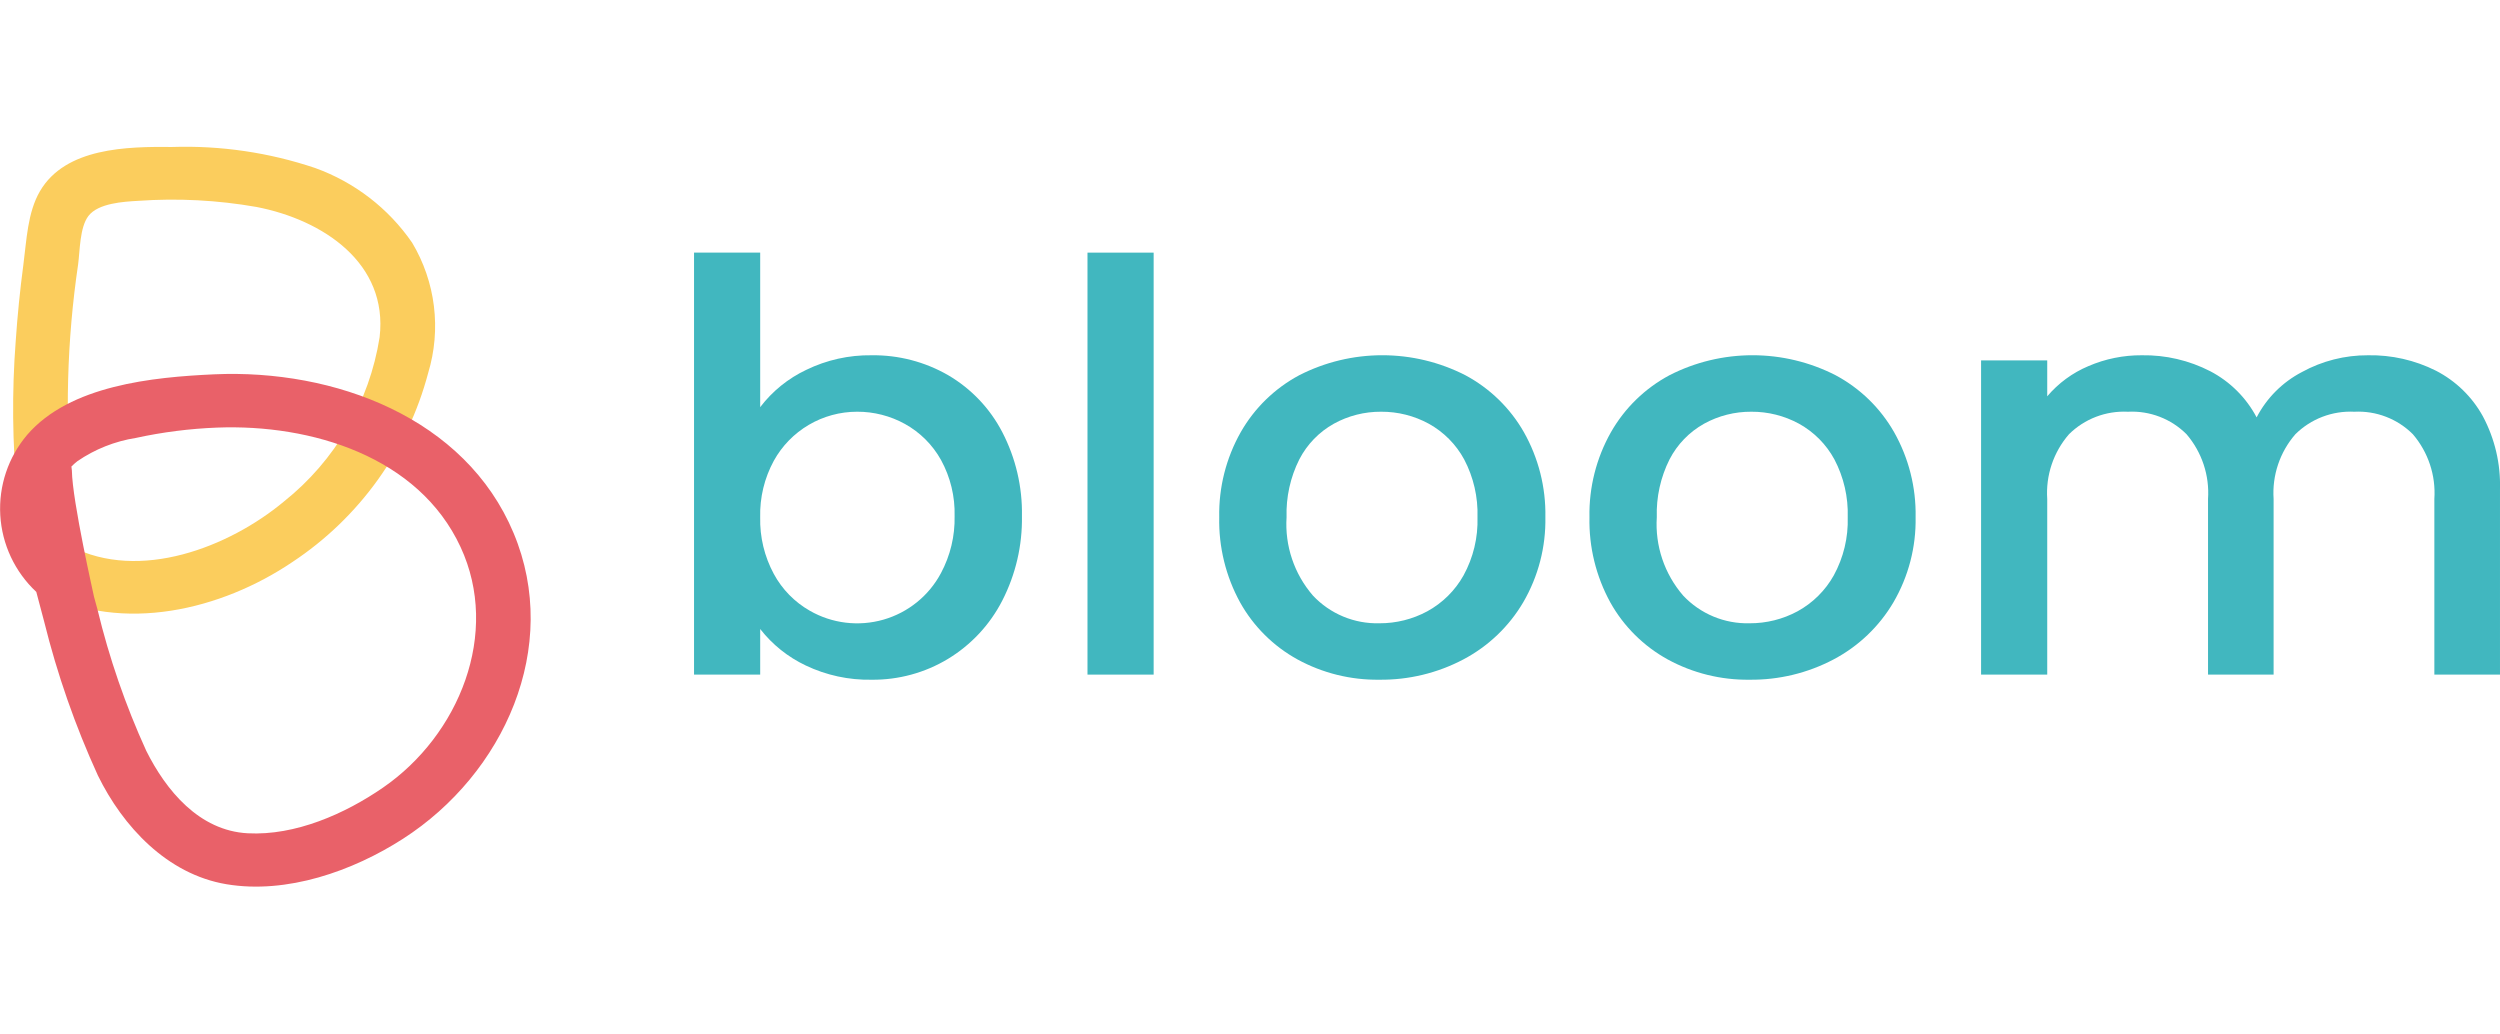
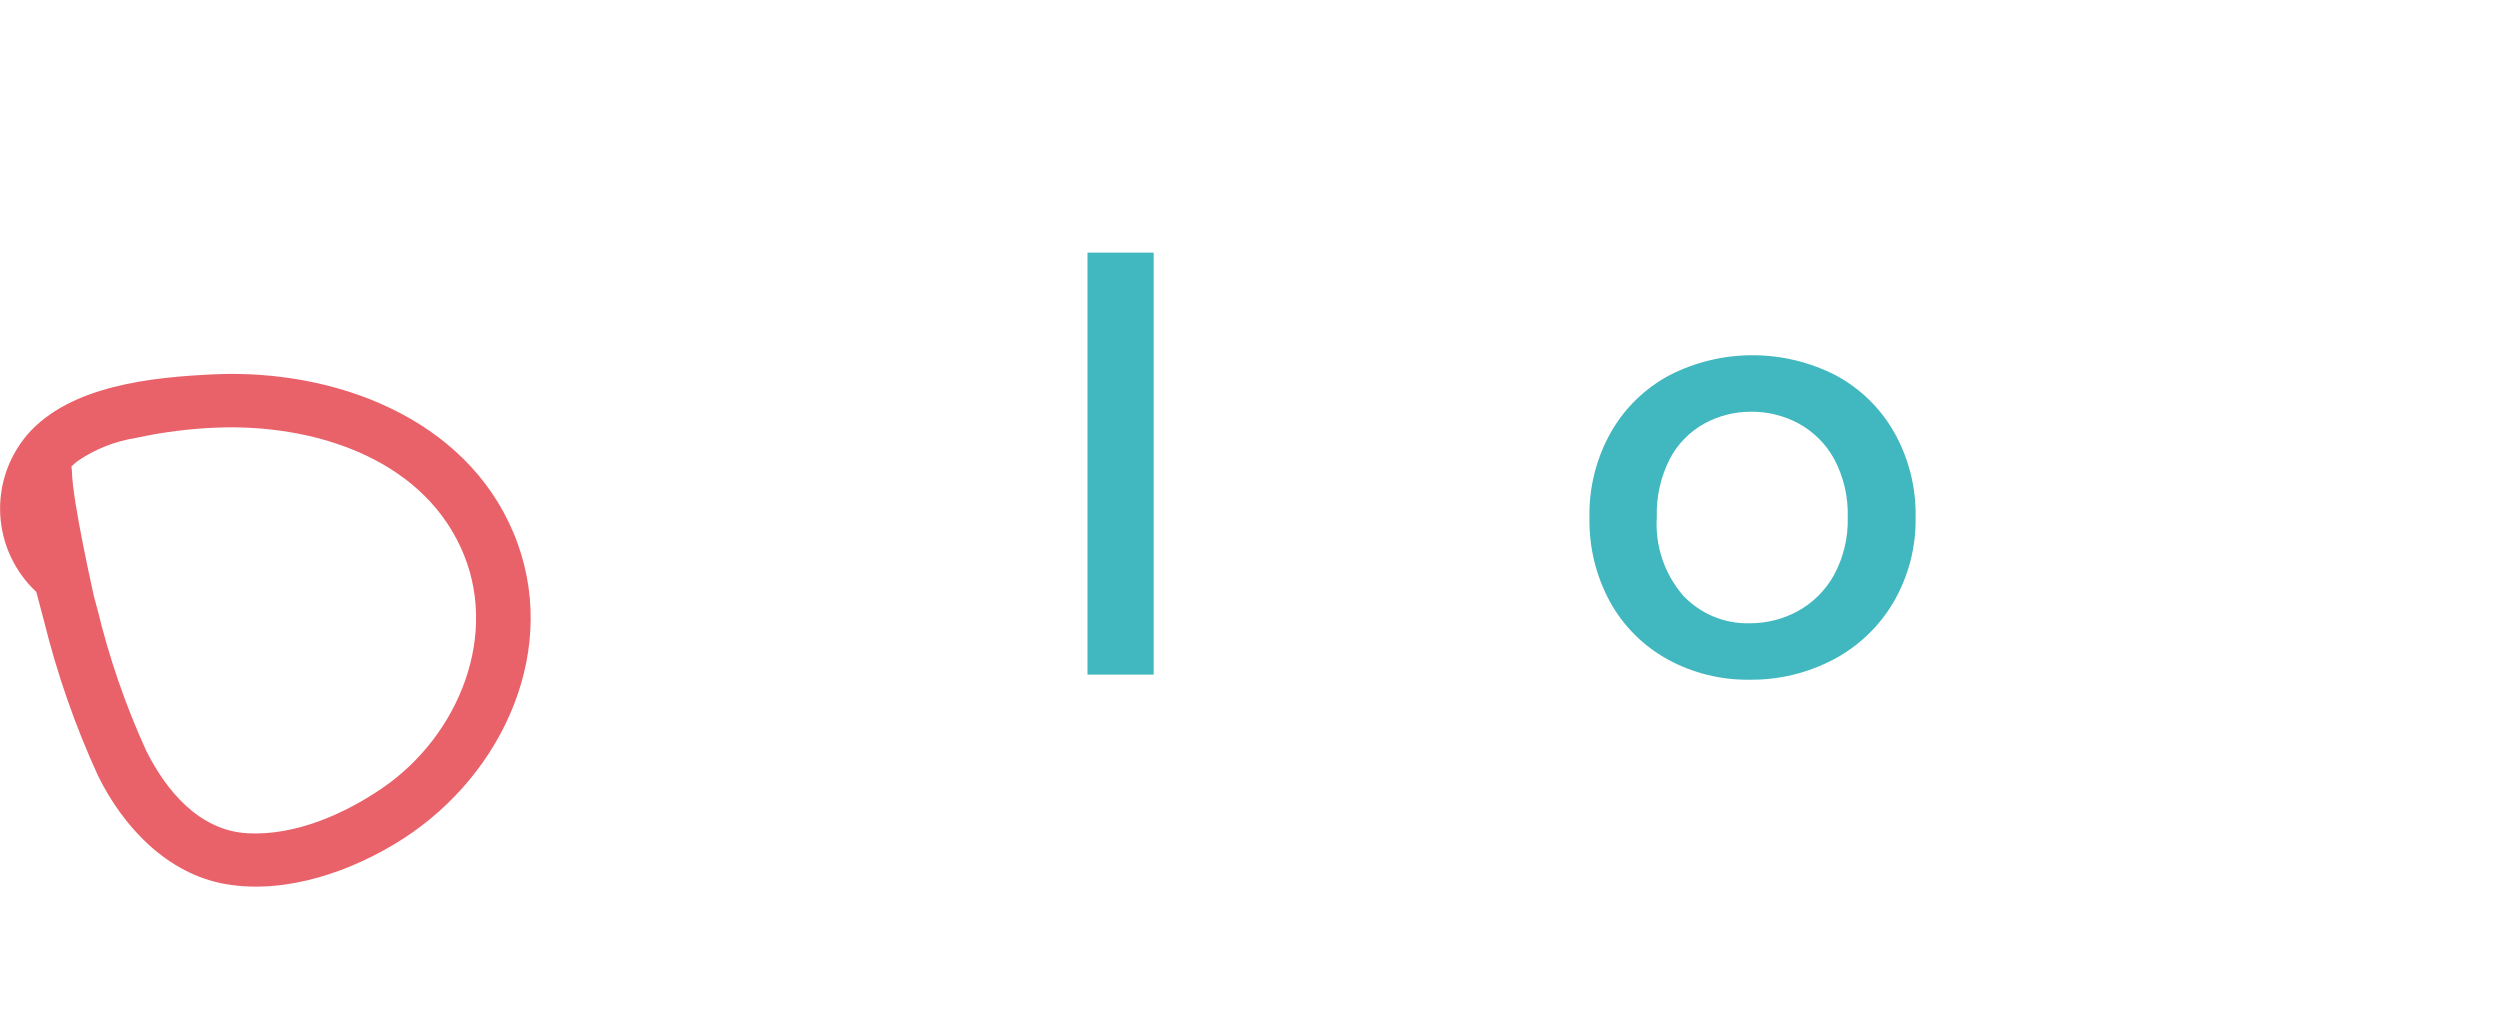
<svg xmlns="http://www.w3.org/2000/svg" width="774" height="320" viewBox="0 0 774 320" fill="none">
  <g clip-path="url(#clip0_6493_2191)">
-     <path d="M249.643 114.494C255.932 111.437 262.855 109.895 269.854 109.992C278.174 109.882 286.369 112.017 293.569 116.169C300.688 120.344 306.48 126.433 310.28 133.737C314.46 141.777 316.562 150.727 316.393 159.778C316.547 168.884 314.447 177.888 310.28 185.996C306.461 193.429 300.647 199.662 293.483 204.001C286.363 208.297 278.179 210.528 269.854 210.443C262.805 210.578 255.822 209.069 249.464 206.036C243.938 203.42 239.105 199.55 235.354 194.737V208.859H214.873V78.215H235.354V126.057C239.115 121.117 244.017 117.151 249.643 114.494ZM291.326 142.387C288.726 137.719 284.867 133.867 280.185 131.265C275.654 128.756 270.551 127.449 265.366 127.469C260.095 127.467 254.921 128.875 250.384 131.546C245.847 134.216 242.114 138.052 239.576 142.651C236.658 148.009 235.202 154.036 235.354 160.129C235.209 166.25 236.664 172.303 239.576 177.697C242.147 182.454 246.007 186.398 250.716 189.083C254.133 191.044 257.913 192.299 261.828 192.773C265.743 193.248 269.715 192.932 273.504 191.845C277.294 190.757 280.825 188.921 283.886 186.444C286.947 183.968 289.476 180.903 291.321 177.433C294.226 172.006 295.68 165.926 295.543 159.778C295.704 153.712 294.249 147.712 291.326 142.387Z" fill="#41B7BF" />
    <path d="M357.168 78.215V208.859H336.688V78.215H357.168Z" fill="#41B7BF" />
-     <path d="M401.735 204.18C394.259 200.073 388.094 193.955 383.946 186.525C379.506 178.437 377.275 169.332 377.475 160.117C377.299 150.916 379.595 141.834 384.124 133.812C388.376 126.339 394.668 120.217 402.27 116.158C410.221 112.098 419.027 109.98 427.962 109.98C436.897 109.98 445.704 112.098 453.654 116.158C461.257 120.219 467.549 126.34 471.804 133.812C476.329 141.836 478.622 150.916 478.448 160.117C478.62 169.342 476.259 178.439 471.618 186.426C467.201 193.951 460.761 200.098 453.023 204.176C445.029 208.388 436.104 210.541 427.06 210.44C418.217 210.564 409.493 208.407 401.735 204.18ZM441.887 189.261C446.61 186.682 450.504 182.824 453.119 178.135C456.14 172.622 457.628 166.407 457.432 160.13C457.628 153.902 456.204 147.729 453.297 142.211C450.778 137.566 446.975 133.737 442.339 131.176C437.824 128.717 432.754 127.442 427.608 127.47C422.489 127.433 417.447 128.71 412.967 131.176C408.394 133.732 404.676 137.569 402.274 142.211C399.487 147.766 398.128 153.923 398.321 160.13C397.749 168.975 400.685 177.69 406.496 184.404C409.122 187.199 412.314 189.408 415.861 190.884C419.408 192.361 423.229 193.07 427.073 192.967C432.245 192.991 437.34 191.716 441.887 189.261Z" fill="#41B7BF" />
    <path d="M516.357 204.18C508.881 200.072 502.715 193.955 498.563 186.525C494.127 178.436 491.899 169.331 492.098 160.117C491.923 150.916 494.217 141.835 498.746 133.812C502.998 126.339 509.29 120.217 516.892 116.158C524.842 112.098 533.649 109.98 542.584 109.98C551.519 109.98 560.326 112.098 568.276 116.158C575.878 120.217 582.17 126.339 586.422 133.812C590.951 141.835 593.246 150.916 593.071 160.117C593.243 169.342 590.881 178.439 586.239 186.426C581.821 193.951 575.38 200.099 567.641 204.176C559.648 208.388 550.724 210.541 541.682 210.44C532.839 210.563 524.115 208.407 516.357 204.18ZM556.514 189.261C561.235 186.679 565.127 182.823 567.742 178.135C570.76 172.621 572.249 166.406 572.055 160.13C572.251 153.902 570.827 147.729 567.92 142.211C565.401 137.567 561.598 133.737 556.962 131.176C552.447 128.717 547.376 127.442 542.229 127.47C537.11 127.433 532.068 128.709 527.589 131.176C523.015 133.731 519.297 137.569 516.896 142.211C514.108 147.766 512.75 153.923 512.944 160.13C512.372 168.975 515.307 177.69 521.118 184.404C523.744 187.199 526.937 189.408 530.484 190.884C534.031 192.36 537.852 193.07 541.695 192.967C546.869 192.991 551.966 191.716 556.514 189.261Z" fill="#41B7BF" />
-     <path d="M754.146 114.758C760.299 117.919 765.365 122.836 768.695 128.88C772.4 135.828 774.226 143.616 773.996 151.479V208.859H753.676V154.483C754.169 147.196 751.783 140.005 747.027 134.443C744.665 132.076 741.828 130.232 738.702 129.031C735.575 127.829 732.229 127.299 728.882 127.473C725.522 127.306 722.164 127.839 719.024 129.039C715.883 130.24 713.029 132.08 710.644 134.443C705.837 139.98 703.417 147.181 703.908 154.483V208.859H683.606V154.483C684.1 147.196 681.714 140.005 676.957 134.443C674.596 132.077 671.76 130.233 668.634 129.032C665.509 127.831 662.163 127.3 658.817 127.473C655.453 127.303 652.09 127.835 648.945 129.036C645.8 130.236 642.942 132.078 640.554 134.443C635.748 139.981 633.329 147.182 633.822 154.483V208.859H613.342V111.576H633.822V122.702C637.273 118.627 641.644 115.421 646.576 113.347C651.791 111.098 657.418 109.956 663.1 109.992C670.47 109.867 677.755 111.566 684.303 114.936C690.429 118.142 695.432 123.123 698.651 129.222C701.764 123.22 706.66 118.319 712.671 115.187C718.94 111.742 725.991 109.953 733.151 109.992C740.434 109.86 747.641 111.496 754.146 114.758Z" fill="#41B7BF" />
-     <path d="M13.332 183.416C38.022 196.192 68.526 188.858 90.52 174.008C111.27 160.28 126.234 139.441 132.568 115.451C134.592 108.755 135.194 101.714 134.339 94.774C133.483 87.834 131.187 81.147 127.597 75.137C120.253 64.478 109.732 56.385 97.52 51.997C83.3 47.218 68.334 45.018 53.333 45.503C39.392 45.365 20.285 45.663 12.375 59.188C8.501 65.82 8.236 74.436 7.248 81.852C6.202 89.748 5.407 97.677 4.862 105.637C3.661 121.404 3.817 137.245 5.327 152.986C5.41 155.18 6.334 157.26 7.91 158.797C9.485 160.334 11.592 161.212 13.797 161.25C16.017 161.257 18.15 160.394 19.735 158.847C21.32 157.301 22.23 155.195 22.268 152.986C20.067 129.283 20.71 105.403 24.185 81.852C24.759 77.622 24.66 70.422 27.373 66.864C30.417 62.881 38.282 62.439 42.77 62.18C55.025 61.314 67.341 61.953 79.44 64.08C100.081 68.085 120.206 81.514 117.531 104.394C114.38 124.445 103.808 142.597 87.893 155.28C70.887 169.441 43.209 180.169 21.872 169.134C12.249 164.151 3.683 178.42 13.327 183.42L13.332 183.416Z" fill="#FBCD5D" />
    <path d="M159.008 165.035C144.08 129.323 103.527 114.223 66.332 115.889C47.251 116.755 21.643 119.292 8.424 134.613C2.547 141.538 -0.437 150.443 0.086 159.494C0.61 168.544 4.601 177.05 11.237 183.257C12.026 186.328 12.835 189.378 13.664 192.409C17.717 208.775 23.286 224.732 30.301 240.074C38.014 255.832 51.699 270.669 70.106 273.755C88.803 276.899 109.241 269.677 124.777 259.681C156.059 239.559 173.792 200.305 159.008 165.035ZM118.607 243.827C106.801 251.979 91.412 258.772 76.671 257.984C61.618 257.174 51.395 244.689 45.277 232.441C38.855 218.366 33.799 203.711 30.178 188.677C29.813 187.378 29.458 186.045 29.097 184.724C29.127 184.642 22.382 155.225 22.252 145.649C22.232 145.242 22.184 144.837 22.108 144.437C22.691 143.848 23.309 143.295 23.961 142.783C29.387 139.064 35.581 136.602 42.089 135.579C50.343 133.78 58.74 132.711 67.183 132.384C96.412 131.254 129.612 141.367 142.588 169.356C154.989 196.037 142.153 227.58 118.624 243.814L118.607 243.827Z" fill="#E96169" />
  </g>
  <defs>
    <clipPath id="clip0_6493_2191">
      <rect width="774" height="320" fill="white" />
    </clipPath>
  </defs>
</svg>